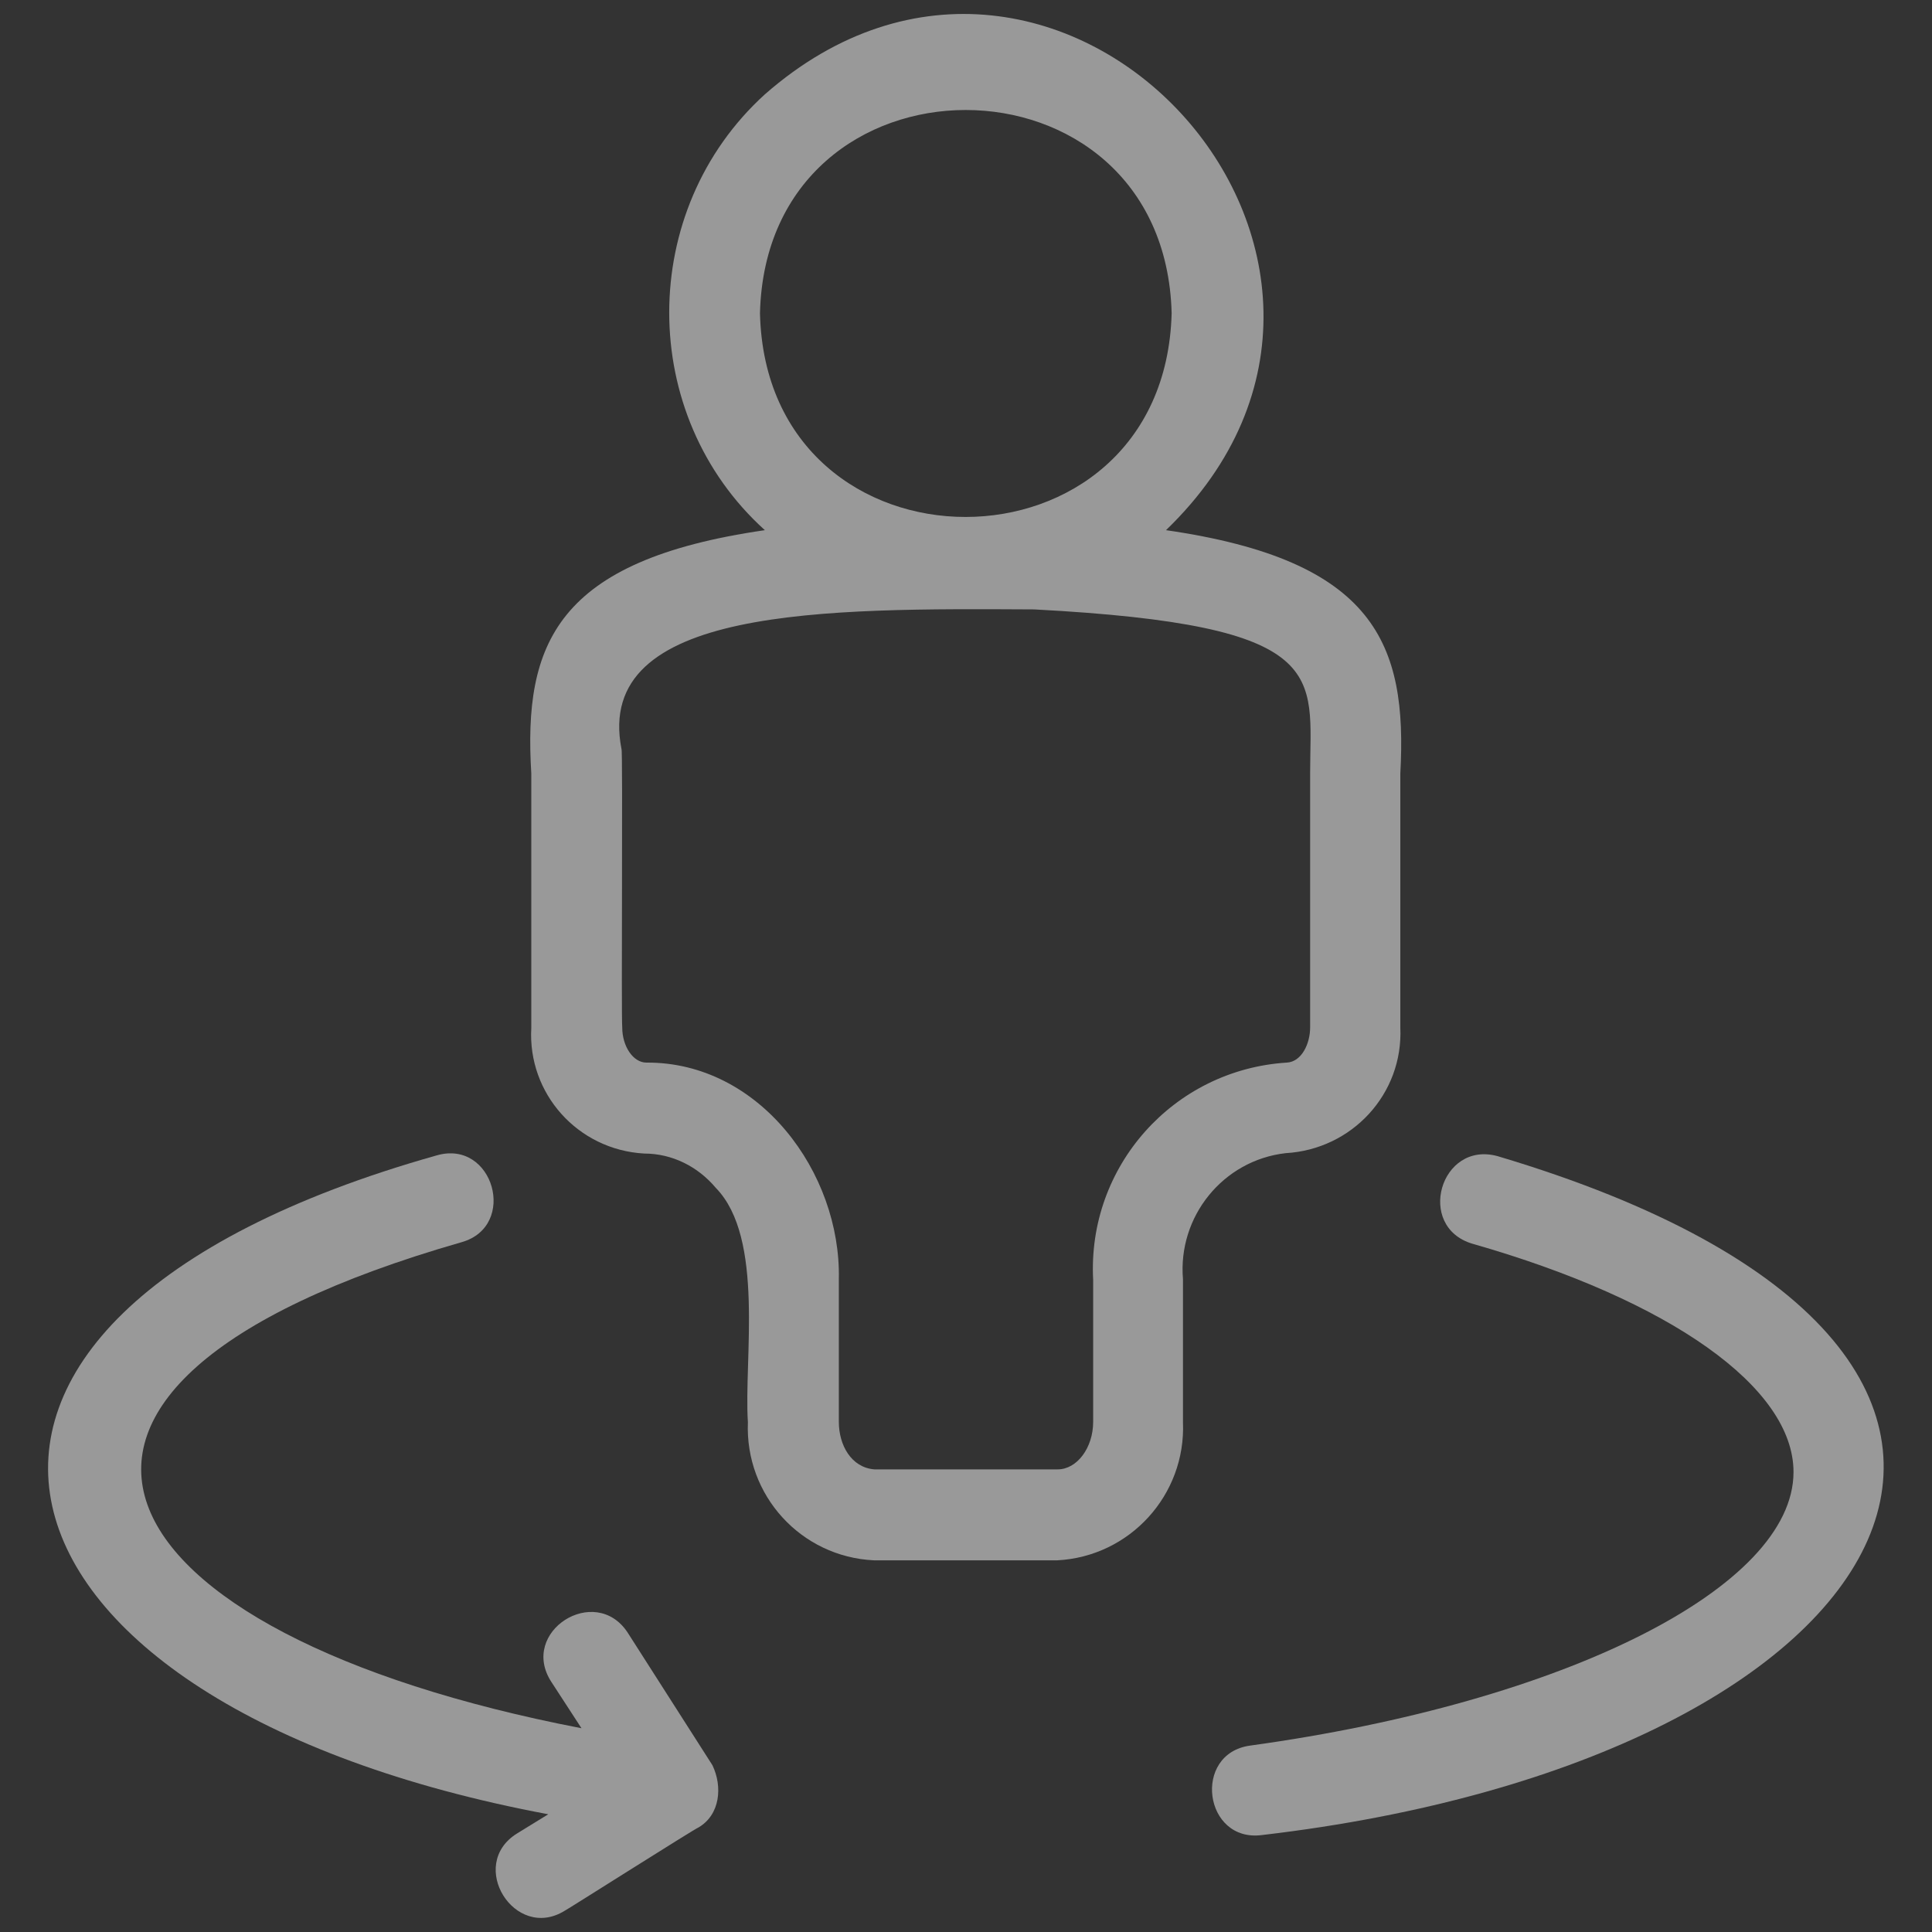
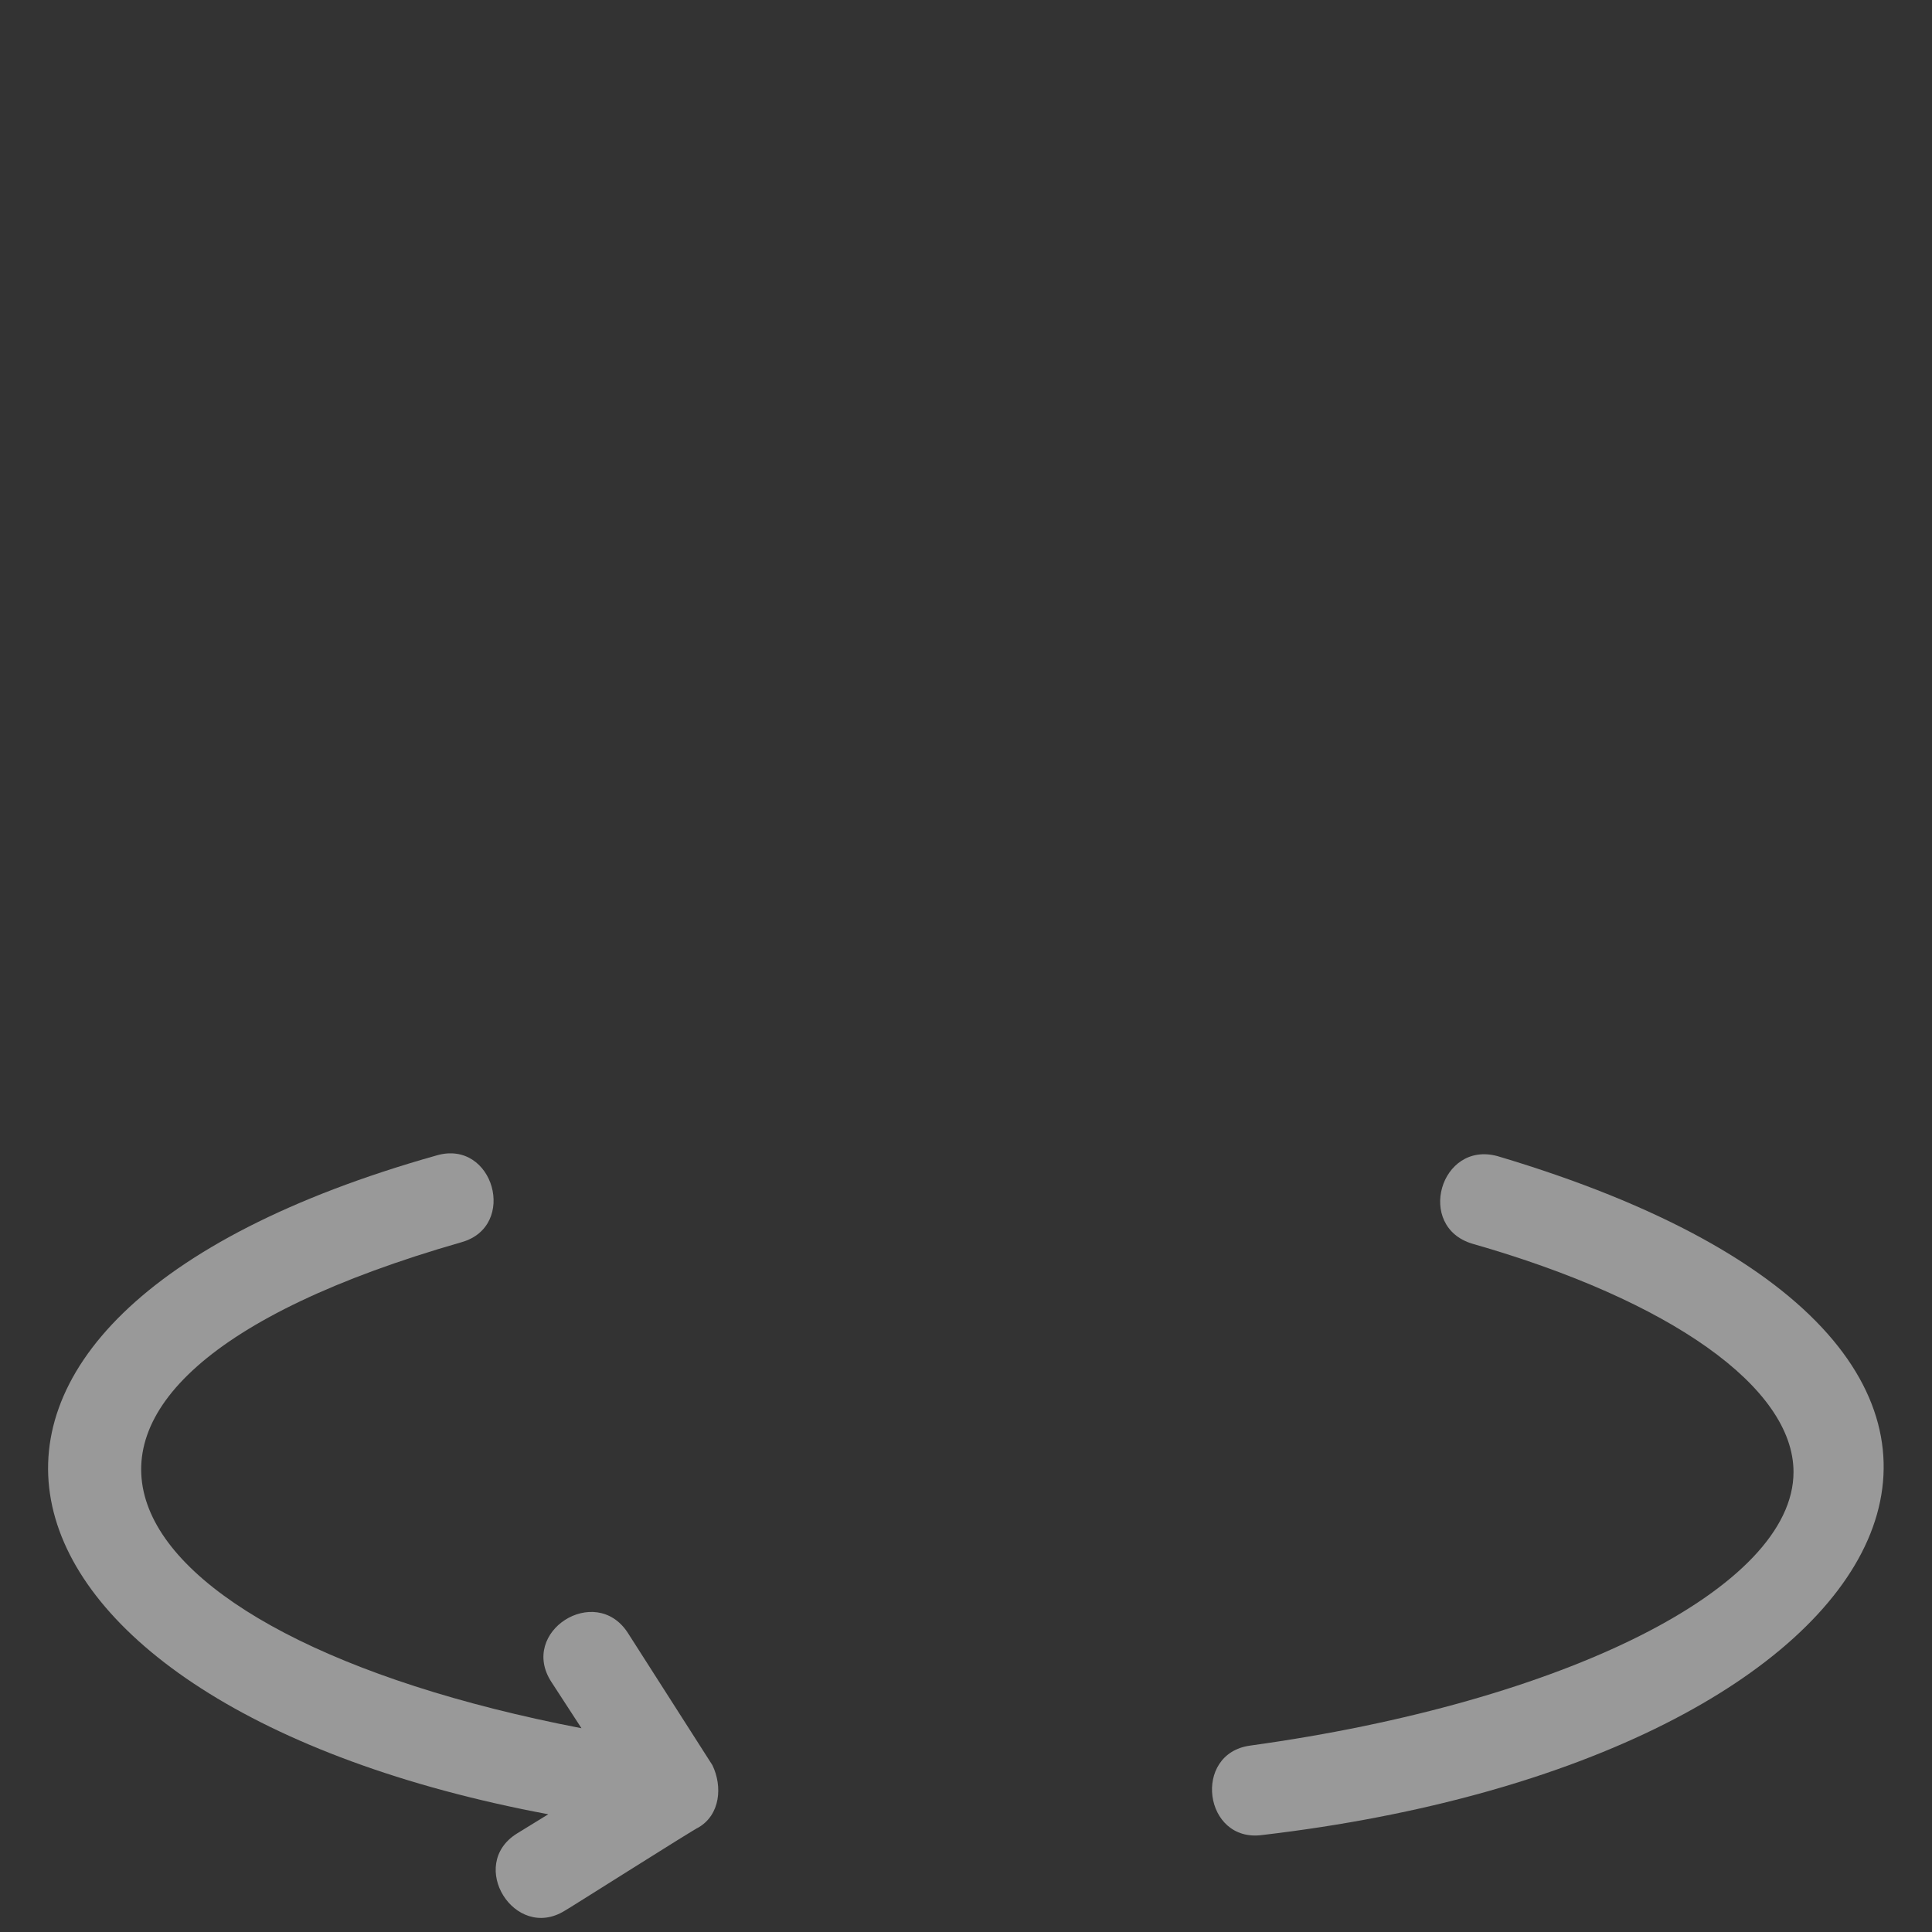
<svg xmlns="http://www.w3.org/2000/svg" id="Layer_1" x="0px" y="0px" viewBox="0 0 512 512" style="enable-background:new 0 0 512 512;" xml:space="preserve">
  <rect x="0" y="0" width="512" height="512" fill="#333333" stroke="none" />
  <style type="text/css"> .st0{opacity:0.5;} .st1{fill:#FFFFFF;} </style>
  <g class="st0">
    <path class="st1" d="M396.9,306.4c-15.2-4.2-21.8,18.7-6.7,23.2c52.5,15,85.1,38.1,85.1,60.5c0,30.6-60.6,61-144,72.5 c-15.4,2.1-12.3,25.8,3.2,23.7C506.2,466.2,569.9,357.9,396.9,306.4L396.9,306.4z" />
-     <path class="st1" d="M340.7,305.6c17.6-1,31.2-15.7,30.4-33.3V205c1.9-34.4-6.7-56.5-62.1-64.5C383.6,68.6,280.7-43.4,202.7,25 c-33.8,30.7-33.8,85,0,115.5c-55.4,8-64,30.2-61.9,64.5v67.4c-1,17.4,12.3,32.3,29.9,33.3c7.4,0,14.2,3.4,19,9.1 c13,13.3,7.4,45.4,8.5,62.1c-0.8,19.4,14.1,35.7,33.4,36.6h48.6c19.2-1,34.1-17.3,33.3-36.6V339 C312.1,322.4,324.1,307.5,340.7,305.6L340.7,305.6z M201.4,83c1.8-71.8,107.2-71.8,109.1,0C308.6,155,203.1,155,201.4,83L201.4,83z M289.7,339.2v37.6c0,6.9-4.3,12.6-9.4,12.6h-48.6c-6.1-0.5-9.4-6.4-9.4-12.6V339c0.6-28.3-21.1-57.6-51-57.4 c-3.5,0-6.4-4.3-6.4-9.3c-0.3-2.6,0.2-73.8-0.2-73.8c-7.4-37.8,54.2-37.3,109.4-37c79.4,4.2,73.1,17.3,73.1,43.4v67.4 c0,4.2-2.2,9.1-6.2,9.3C311,283.5,288.1,309.1,289.7,339.2z" />
    <path class="st1" d="M166.3,432.6c-8.6-13-28.8-0.2-20.2,13.1l8,12.3c-129.8-25-166.4-90.2-31.8-128.8c15-4.2,8.5-27.4-6.6-23 c-156.2,44-125.3,145.6,29.6,174.6l-8.3,5.1c-13.3,8.3-0.6,28.6,12.6,20.5c0.2,0,35.2-22.2,35.5-22.1c5.8-3.4,6.4-10.9,3.7-16.5 L166.3,432.6z" />
  </g>
</svg>